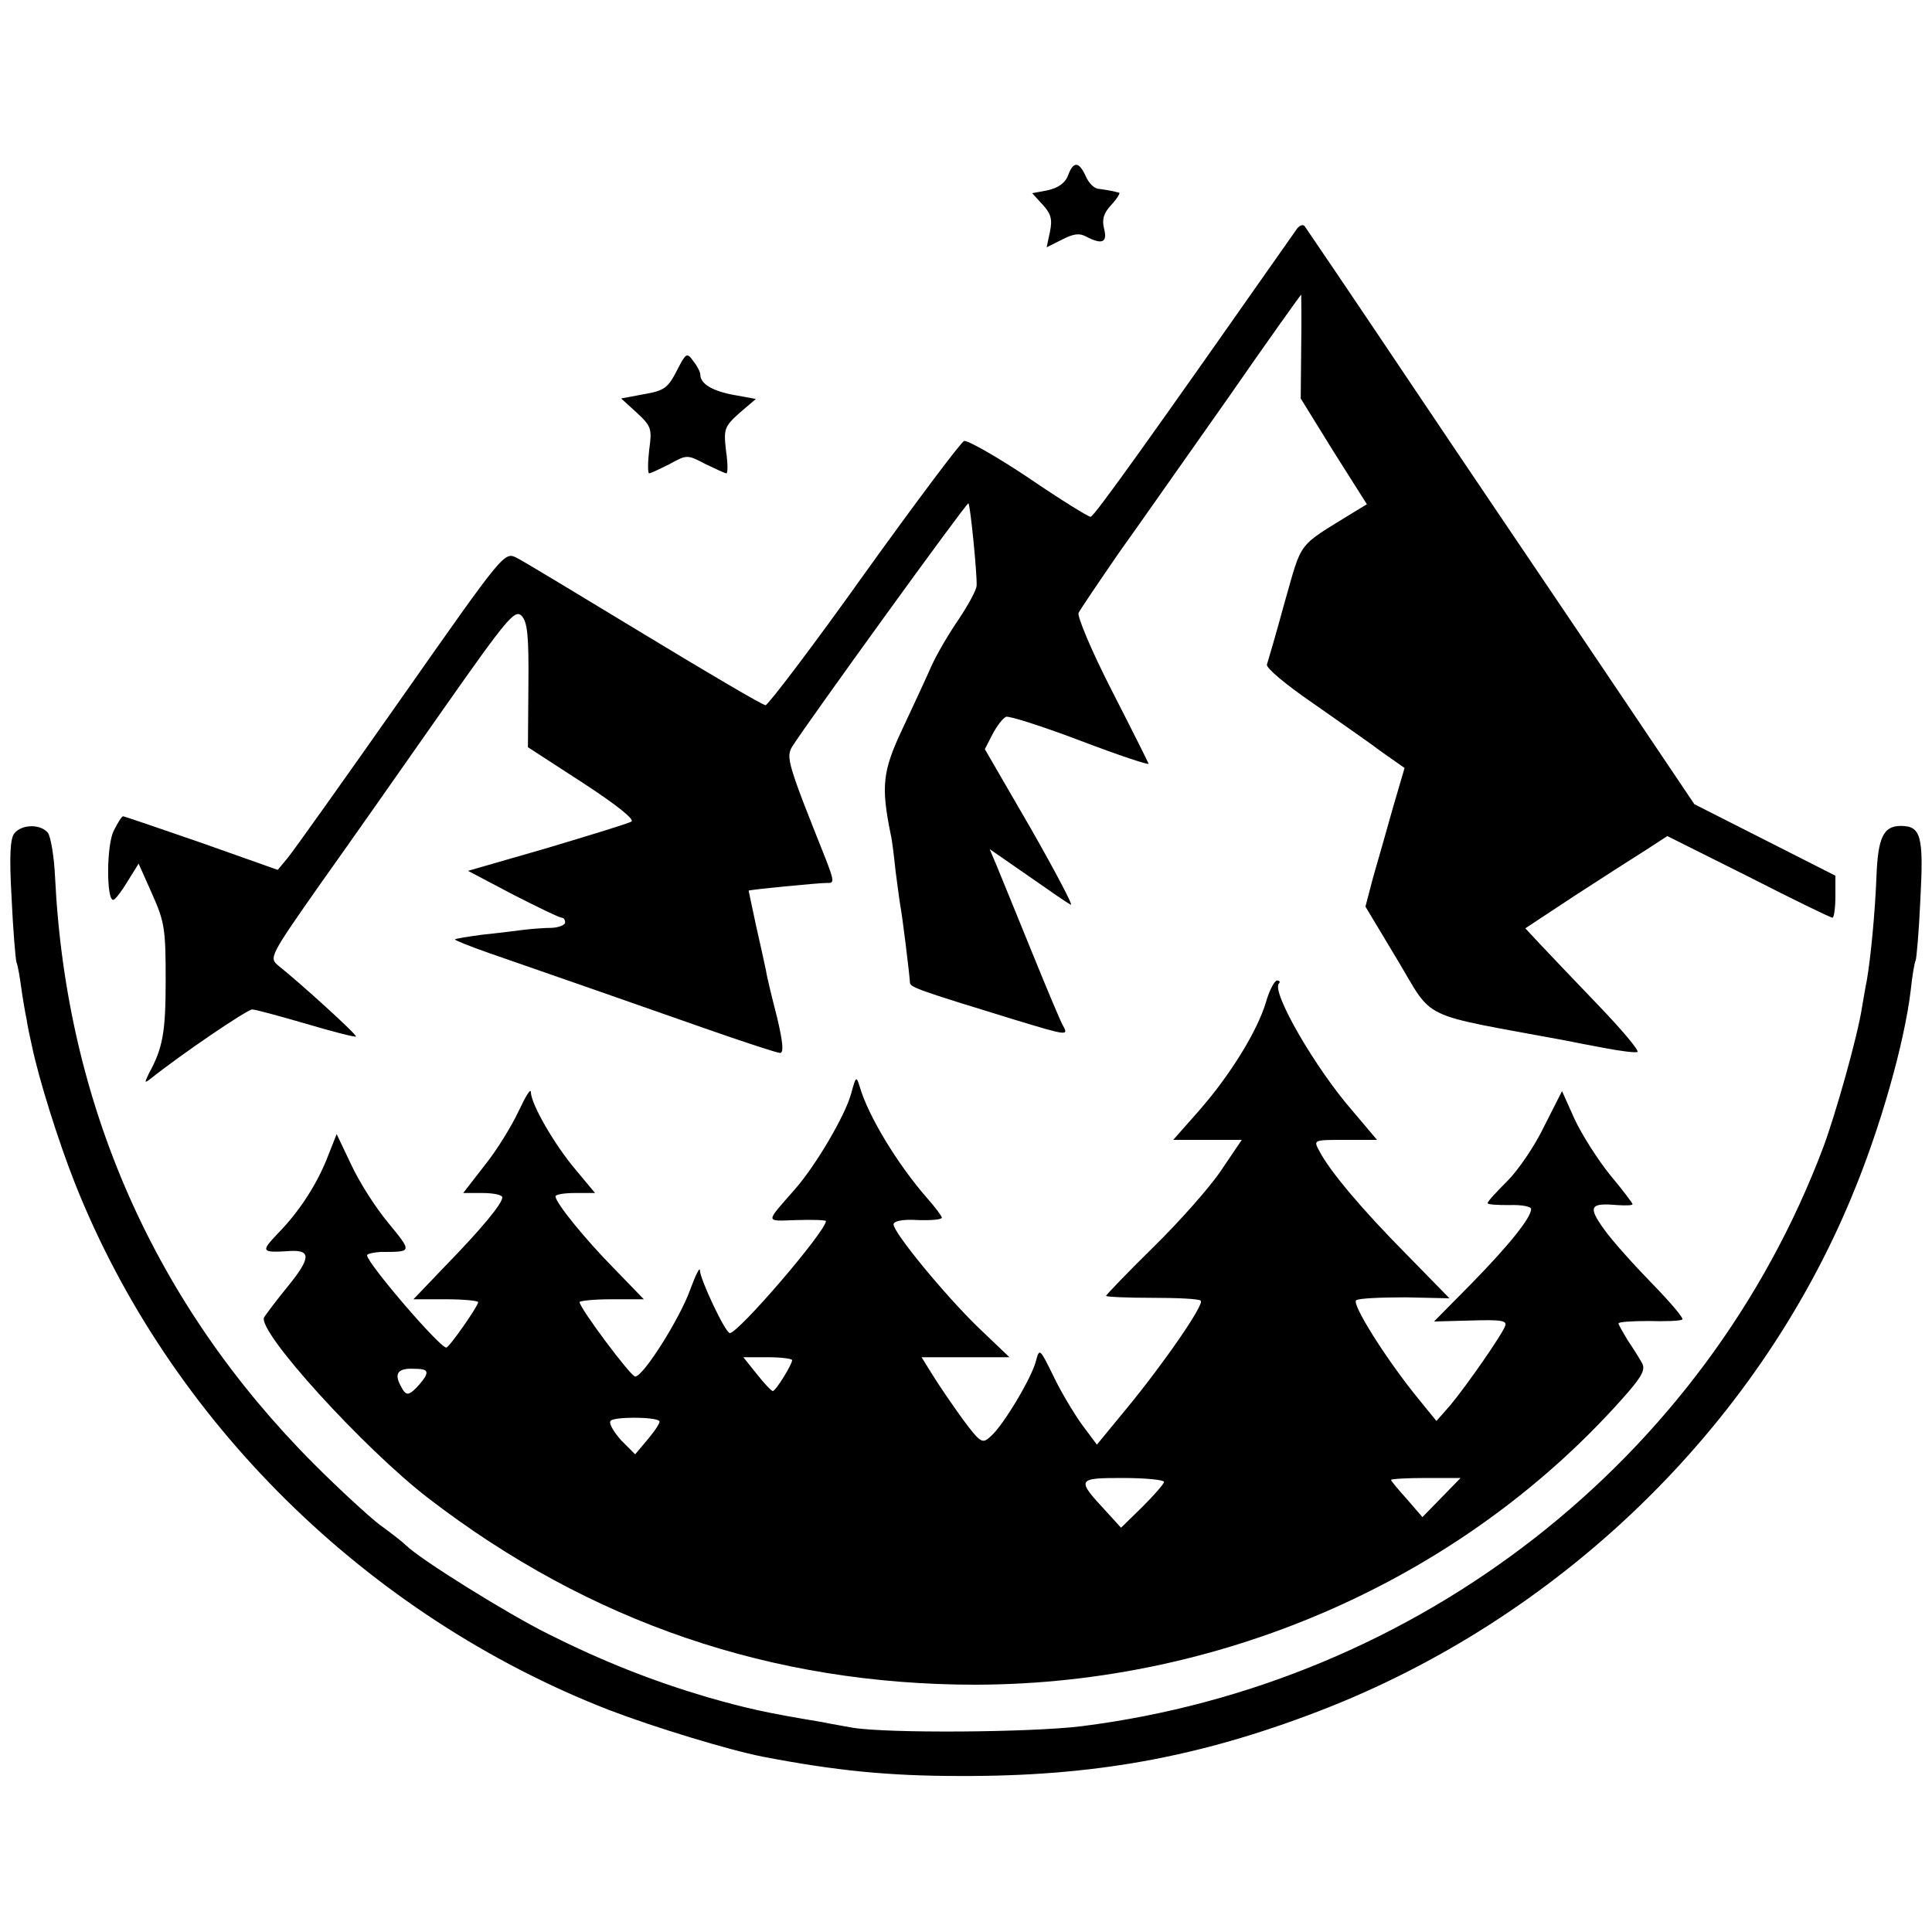
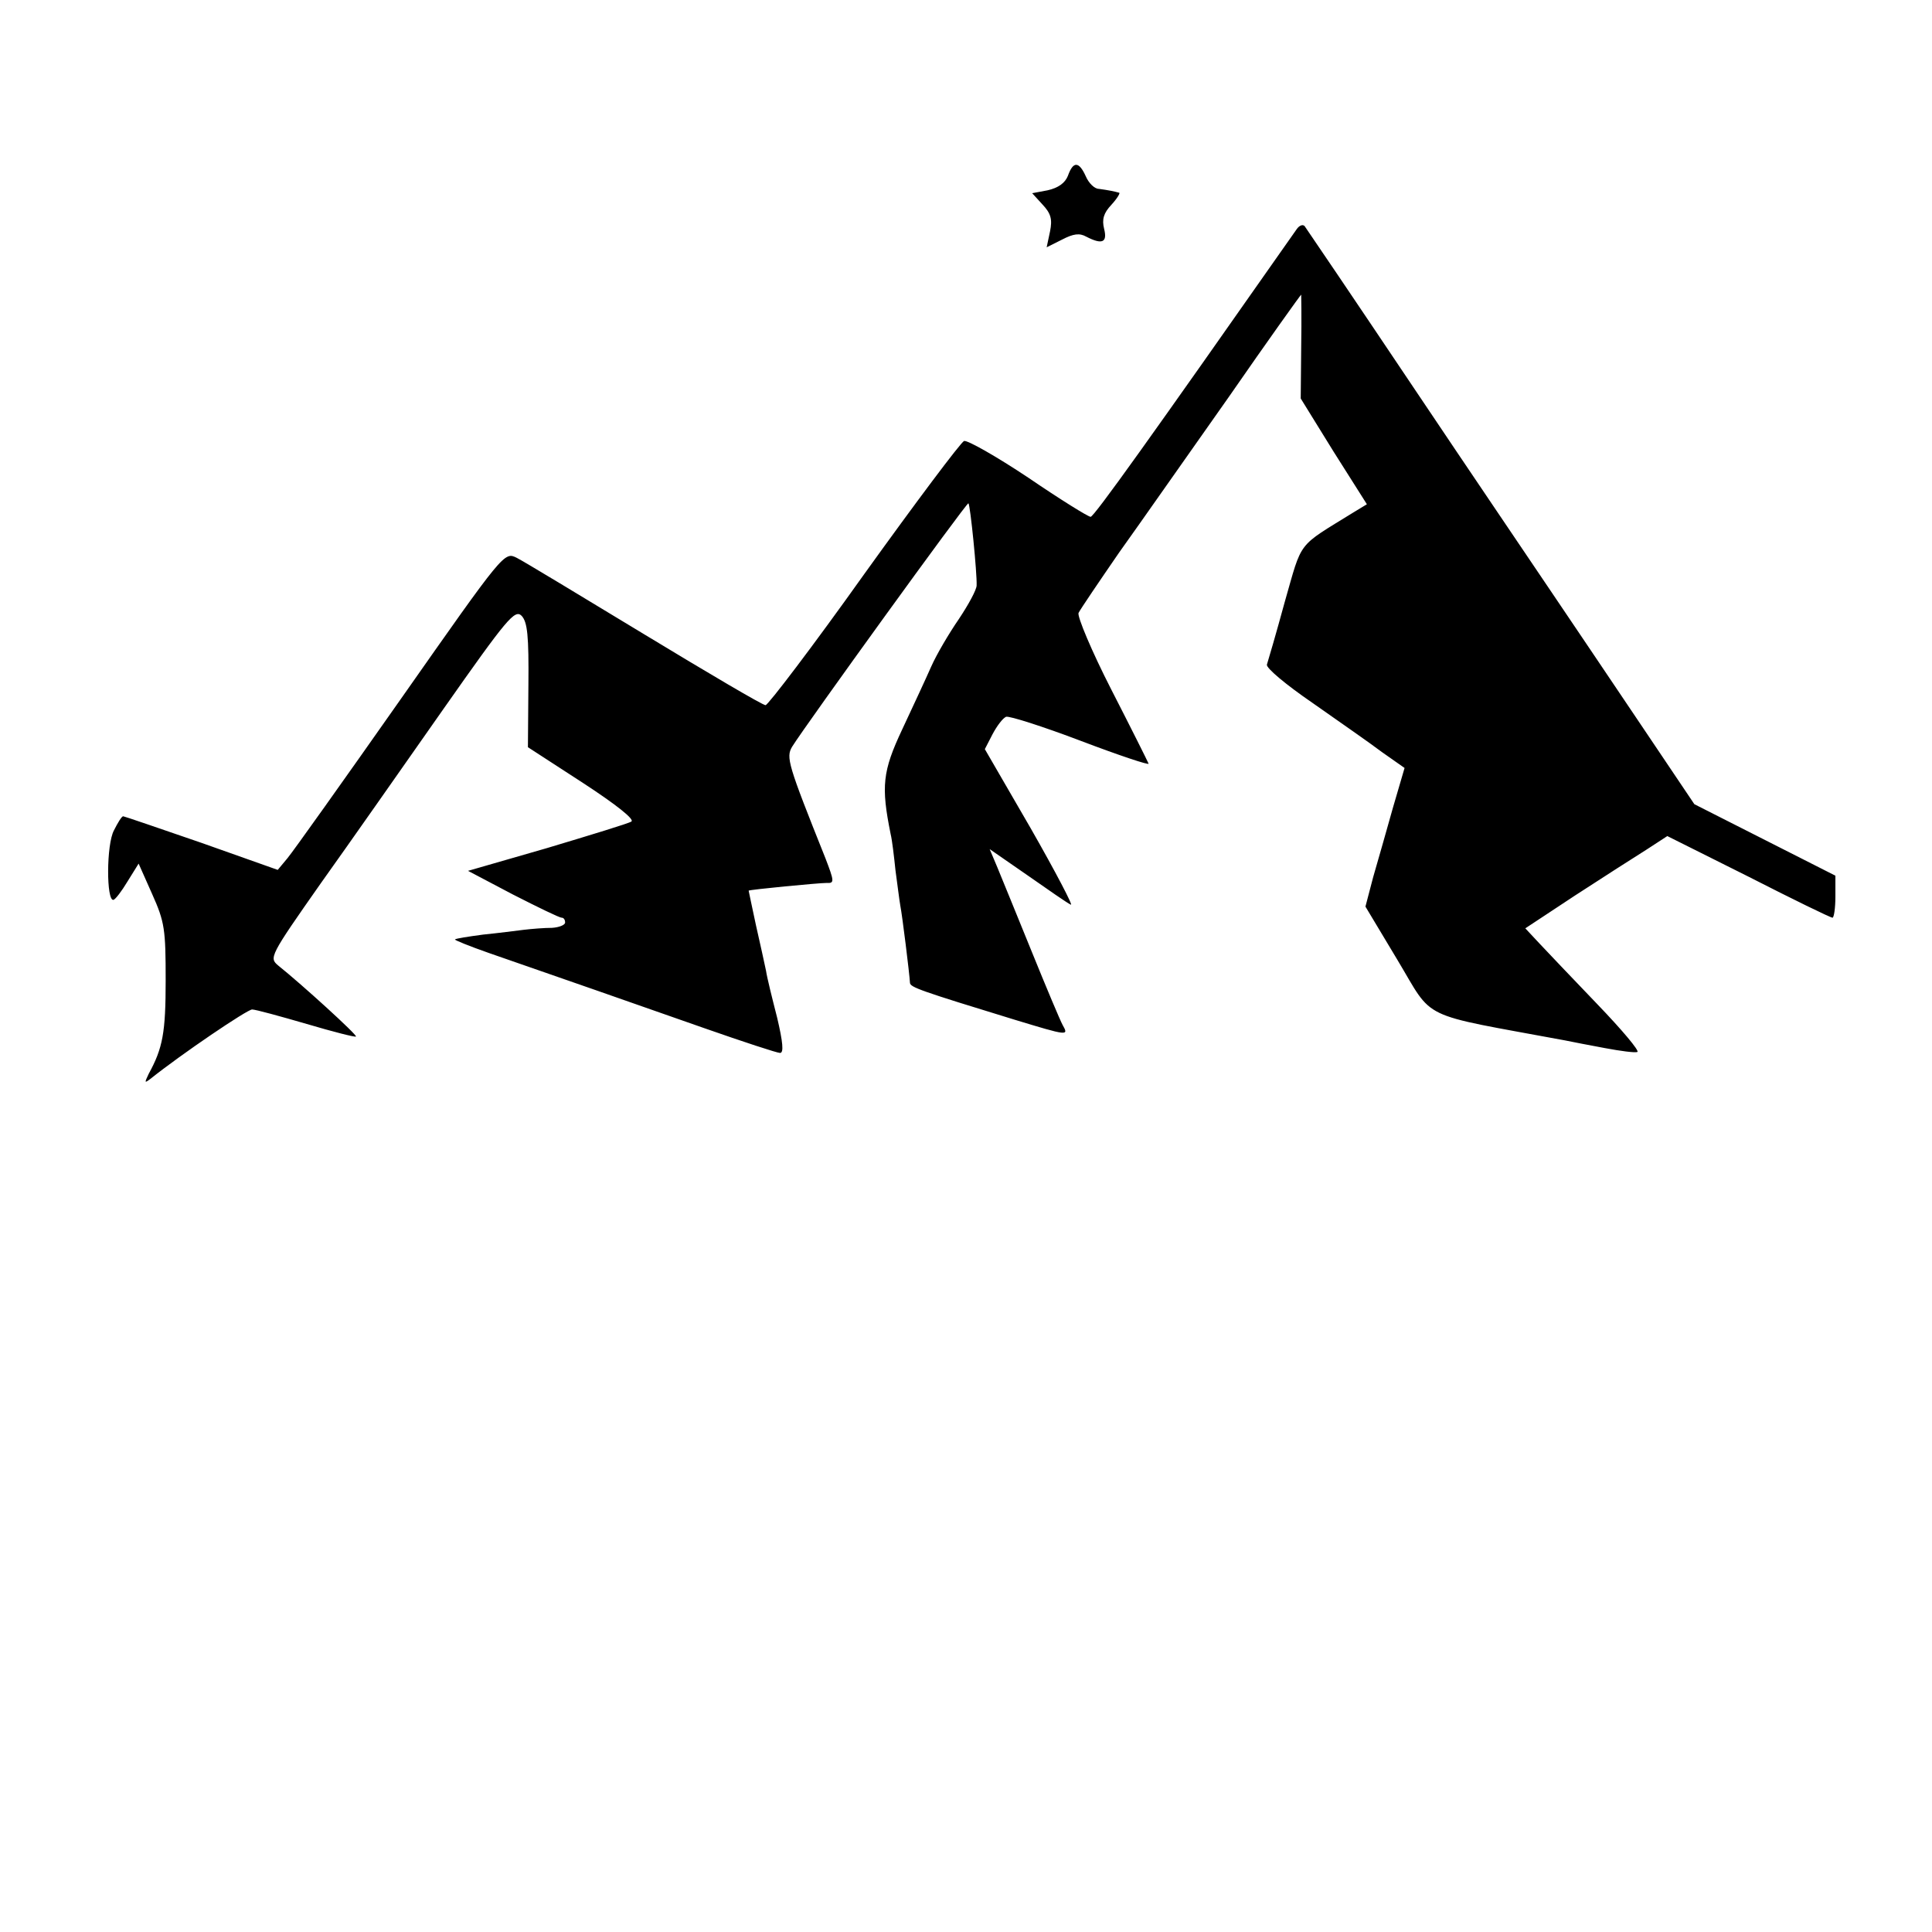
<svg xmlns="http://www.w3.org/2000/svg" version="1.0" width="400pt" height="400pt" viewBox="0 0 400 400" preserveAspectRatio="xMidYMid meet">
  <g transform="translate(0,400) scale(0.1,-0.1)" fill="#000000" stroke="none">
    <path d="M2211 3636 c-6 -15 -20 -25 -42 -30 l-32 -6 21 -23 c18 -19 21 -31 16 -56 l-7 -33 32 16 c23 12 36 14 50 6 33 -17 44 -12 37 16 -5 20 -1 33 15 50 12 13 19 25 16 25 -4 1 -11 3 -17 4 -5 1 -17 3 -25 4 -9 0 -21 12 -27 26 -14 31 -26 32 -37 1z" />
    <path d="M2685 3526 c-303 -432 -420 -596 -427 -596 -5 0 -63 36 -129 81 -66 44 -126 78 -133 76 -7 -3 -100 -127 -207 -276 -106 -149 -199 -271 -204 -271 -6 0 -118 66 -250 146 -132 80 -251 152 -265 159 -26 13 -26 13 -240 -292 -118 -168 -224 -317 -235 -330 l-20 -24 -158 56 c-87 30 -160 55 -162 55 -3 0 -11 -13 -19 -29 -16 -29 -16 -148 -1 -144 4 1 17 18 29 38 l23 37 28 -63 c26 -58 28 -73 28 -179 0 -108 -6 -140 -35 -193 -9 -19 -9 -20 3 -11 65 52 201 144 211 144 7 0 58 -14 113 -30 54 -16 101 -28 102 -26 3 3 -111 107 -161 147 -19 16 -18 19 88 170 60 84 174 247 254 361 132 188 148 207 162 193 12 -13 15 -41 14 -144 l-1 -128 114 -74 c69 -45 108 -76 100 -80 -6 -4 -85 -28 -175 -55 l-163 -47 93 -49 c51 -26 96 -48 101 -48 4 0 7 -4 7 -10 0 -5 -12 -10 -27 -11 -16 0 -41 -2 -58 -4 -16 -2 -55 -7 -85 -10 -30 -4 -56 -8 -58 -10 -2 -1 30 -14 70 -28 144 -50 305 -106 447 -156 80 -28 150 -51 156 -51 8 0 6 22 -6 73 -10 39 -21 83 -23 97 -3 14 -12 56 -21 95 -8 38 -15 70 -15 71 0 2 145 16 162 16 16 -1 15 4 -3 51 -78 195 -82 209 -69 231 28 45 362 507 365 504 4 -4 18 -145 17 -170 0 -9 -17 -40 -37 -70 -20 -29 -46 -73 -57 -98 -11 -25 -38 -83 -60 -130 -41 -87 -44 -118 -24 -217 3 -12 7 -46 10 -75 4 -29 8 -62 10 -73 4 -20 19 -141 20 -160 1 -9 20 -16 216 -76 112 -34 113 -34 100 -11 -5 9 -34 78 -64 152 -30 74 -62 152 -71 174 l-16 38 78 -54 c43 -30 83 -58 90 -61 6 -4 -31 67 -83 158 l-95 164 16 31 c9 17 21 33 28 36 7 2 76 -20 155 -50 79 -30 142 -51 140 -47 -2 5 -36 73 -77 153 -41 80 -71 152 -68 159 4 8 42 64 84 125 43 60 145 206 227 322 81 117 149 212 150 212 0 0 1 -48 0 -107 l-1 -108 68 -110 69 -109 -28 -17 c-118 -73 -105 -56 -142 -185 -18 -66 -35 -124 -37 -130 -2 -7 40 -42 94 -79 54 -38 119 -83 144 -102 l47 -33 -24 -82 c-13 -46 -31 -110 -41 -144 l-16 -61 66 -110 c77 -128 40 -110 347 -167 14 -3 51 -10 83 -16 32 -6 62 -10 67 -8 5 2 -32 46 -83 99 -51 53 -105 110 -121 127 l-28 30 103 68 c57 37 124 80 148 95 l43 28 168 -84 c92 -47 170 -85 174 -85 3 0 6 20 6 44 l0 43 -146 74 -146 74 -111 165 c-61 91 -143 212 -182 270 -39 58 -170 251 -290 430 -120 179 -221 328 -224 332 -4 4 -11 1 -16 -6z" />
-     <path d="M1401 3232 c-18 -35 -26 -41 -67 -48 l-48 -9 33 -30 c30 -28 31 -33 25 -77 -3 -27 -3 -48 0 -48 3 0 22 9 42 19 36 20 37 20 75 0 21 -10 40 -19 43 -19 3 0 3 21 -1 48 -5 44 -3 49 28 77 l34 29 -44 8 c-45 8 -71 23 -71 42 0 6 -7 19 -15 29 -13 18 -15 16 -34 -21z" />
-     <path d="M30 2275 c-9 -11 -11 -46 -6 -134 3 -66 8 -125 10 -133 3 -7 7 -31 10 -53 3 -22 8 -51 11 -65 2 -14 7 -38 11 -55 14 -68 55 -199 90 -287 195 -490 604 -893 1104 -1088 94 -36 248 -83 319 -97 151 -29 260 -40 409 -40 274 -1 492 38 742 134 497 191 905 585 1104 1066 59 141 109 318 122 427 3 30 8 58 10 61 2 4 7 61 10 128 7 131 1 151 -41 151 -36 0 -47 -25 -50 -105 -3 -76 -12 -169 -20 -215 -3 -14 -7 -39 -10 -56 -9 -59 -54 -219 -80 -289 -244 -648 -838 -1111 -1536 -1199 -108 -13 -401 -15 -474 -3 -16 3 -46 8 -65 12 -115 19 -154 28 -235 51 -115 34 -216 74 -330 131 -86 43 -263 153 -295 184 -8 8 -33 27 -55 43 -22 17 -83 73 -135 125 -330 331 -513 744 -536 1215 -2 43 -9 84 -15 92 -15 18 -53 18 -69 -1z" />
-     <path d="M2621 1925 c-18 -60 -74 -151 -139 -225 l-53 -60 71 0 71 0 -42 -62 c-23 -35 -87 -107 -141 -160 -54 -53 -98 -99 -98 -101 0 -2 43 -4 95 -4 52 0 98 -2 101 -6 8 -7 -75 -128 -155 -225 l-60 -73 -32 43 c-17 24 -44 69 -59 101 -27 55 -28 56 -35 30 -8 -34 -67 -133 -93 -156 -18 -17 -21 -16 -59 35 -21 29 -49 70 -62 91 l-23 37 91 0 91 0 -65 62 c-70 68 -175 196 -175 213 0 7 19 11 50 9 28 -1 50 1 50 5 0 3 -14 22 -31 41 -62 71 -122 171 -139 230 -7 23 -8 22 -18 -15 -13 -46 -73 -148 -116 -197 -63 -72 -63 -66 4 -64 33 1 60 0 60 -2 0 -21 -181 -232 -199 -232 -9 0 -61 110 -62 130 0 8 -9 -10 -20 -40 -21 -59 -97 -180 -114 -180 -9 0 -115 142 -115 154 0 3 30 6 67 6 l66 0 -61 63 c-62 63 -121 136 -122 150 0 4 18 7 41 7 l41 0 -40 48 c-44 52 -92 135 -93 161 0 9 -11 -9 -25 -39 -14 -30 -45 -81 -70 -112 l-45 -58 40 0 c23 0 41 -4 41 -9 0 -13 -43 -65 -119 -143 l-65 -68 67 0 c37 0 67 -3 67 -6 0 -8 -60 -94 -66 -94 -14 0 -164 175 -164 191 0 3 12 6 28 7 66 0 66 -1 16 60 -26 31 -61 86 -77 121 l-30 63 -17 -43 c-22 -58 -59 -116 -104 -162 -37 -39 -36 -41 26 -37 42 2 41 -15 -5 -72 -24 -29 -46 -59 -50 -65 -17 -27 207 -273 340 -375 334 -257 712 -386 1133 -386 519 1 1020 225 1352 607 29 34 35 47 27 60 -5 9 -18 30 -29 46 -10 17 -19 32 -19 35 -1 3 27 5 62 5 34 -1 65 0 70 3 4 2 -24 35 -62 74 -38 39 -83 89 -100 113 -34 47 -29 55 27 50 18 -1 32 -1 32 2 0 2 -21 30 -47 61 -25 31 -58 83 -73 115 l-26 58 -37 -73 c-19 -40 -54 -91 -76 -113 -22 -22 -41 -42 -41 -46 0 -3 20 -4 45 -4 25 1 45 -3 45 -8 0 -18 -44 -73 -122 -153 l-79 -80 76 2 c64 2 76 0 71 -12 -8 -20 -79 -122 -113 -163 l-29 -33 -35 43 c-69 84 -142 201 -131 207 5 4 51 6 102 6 l91 -2 -90 92 c-90 91 -158 171 -180 214 -12 22 -11 22 54 22 l66 0 -49 58 c-79 90 -171 250 -154 266 3 3 1 6 -4 6 -5 0 -16 -20 -23 -45z m-981 -741 c0 -9 -34 -64 -40 -64 -3 0 -18 16 -33 35 l-28 35 51 0 c27 0 50 -3 50 -6z m-760 -35 c-5 -8 -16 -21 -24 -28 -12 -10 -17 -9 -26 9 -15 27 -6 38 29 36 23 0 28 -4 21 -17z m485 -91 c3 -2 -8 -19 -23 -37 l-27 -32 -29 29 c-15 17 -26 35 -22 40 5 9 92 9 101 0z m1045 -126 c0 -4 -20 -27 -44 -51 l-45 -44 -31 34 c-62 67 -61 69 35 69 47 0 85 -4 85 -8z m575 -32 l-40 -41 -32 37 c-18 20 -33 38 -33 40 0 2 32 4 72 4 l72 0 -39 -40z" />
  </g>
</svg>